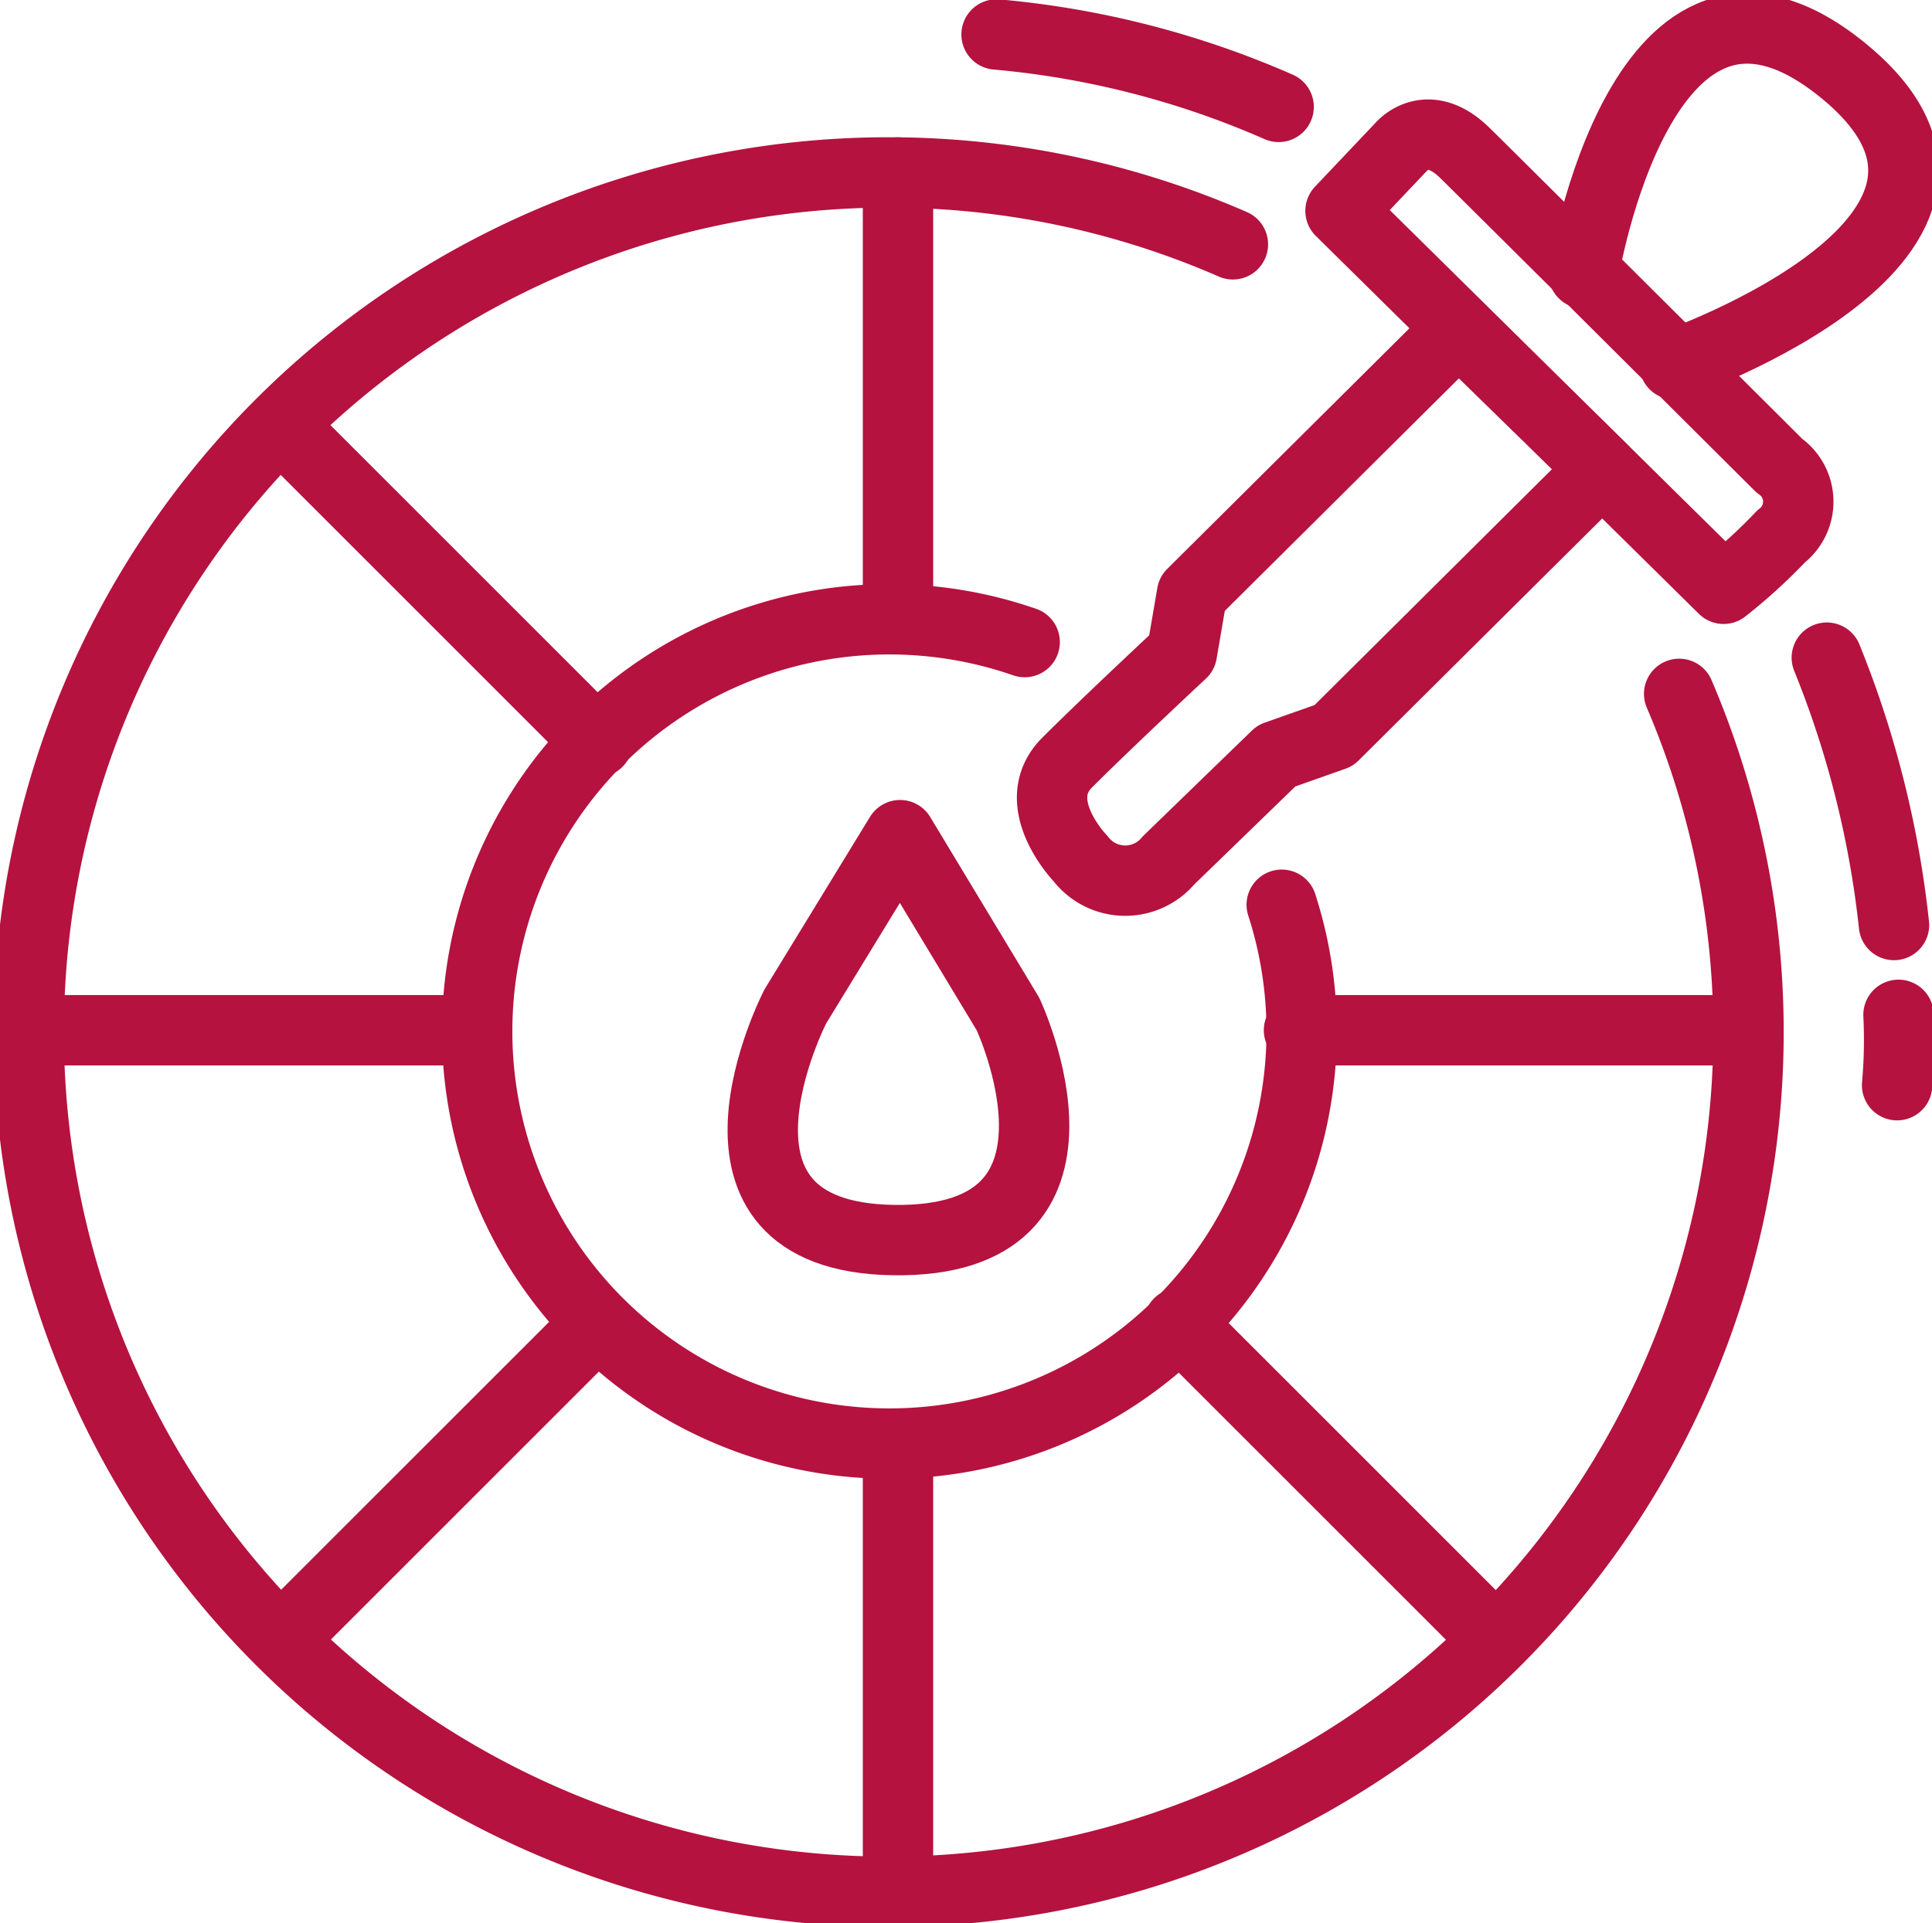
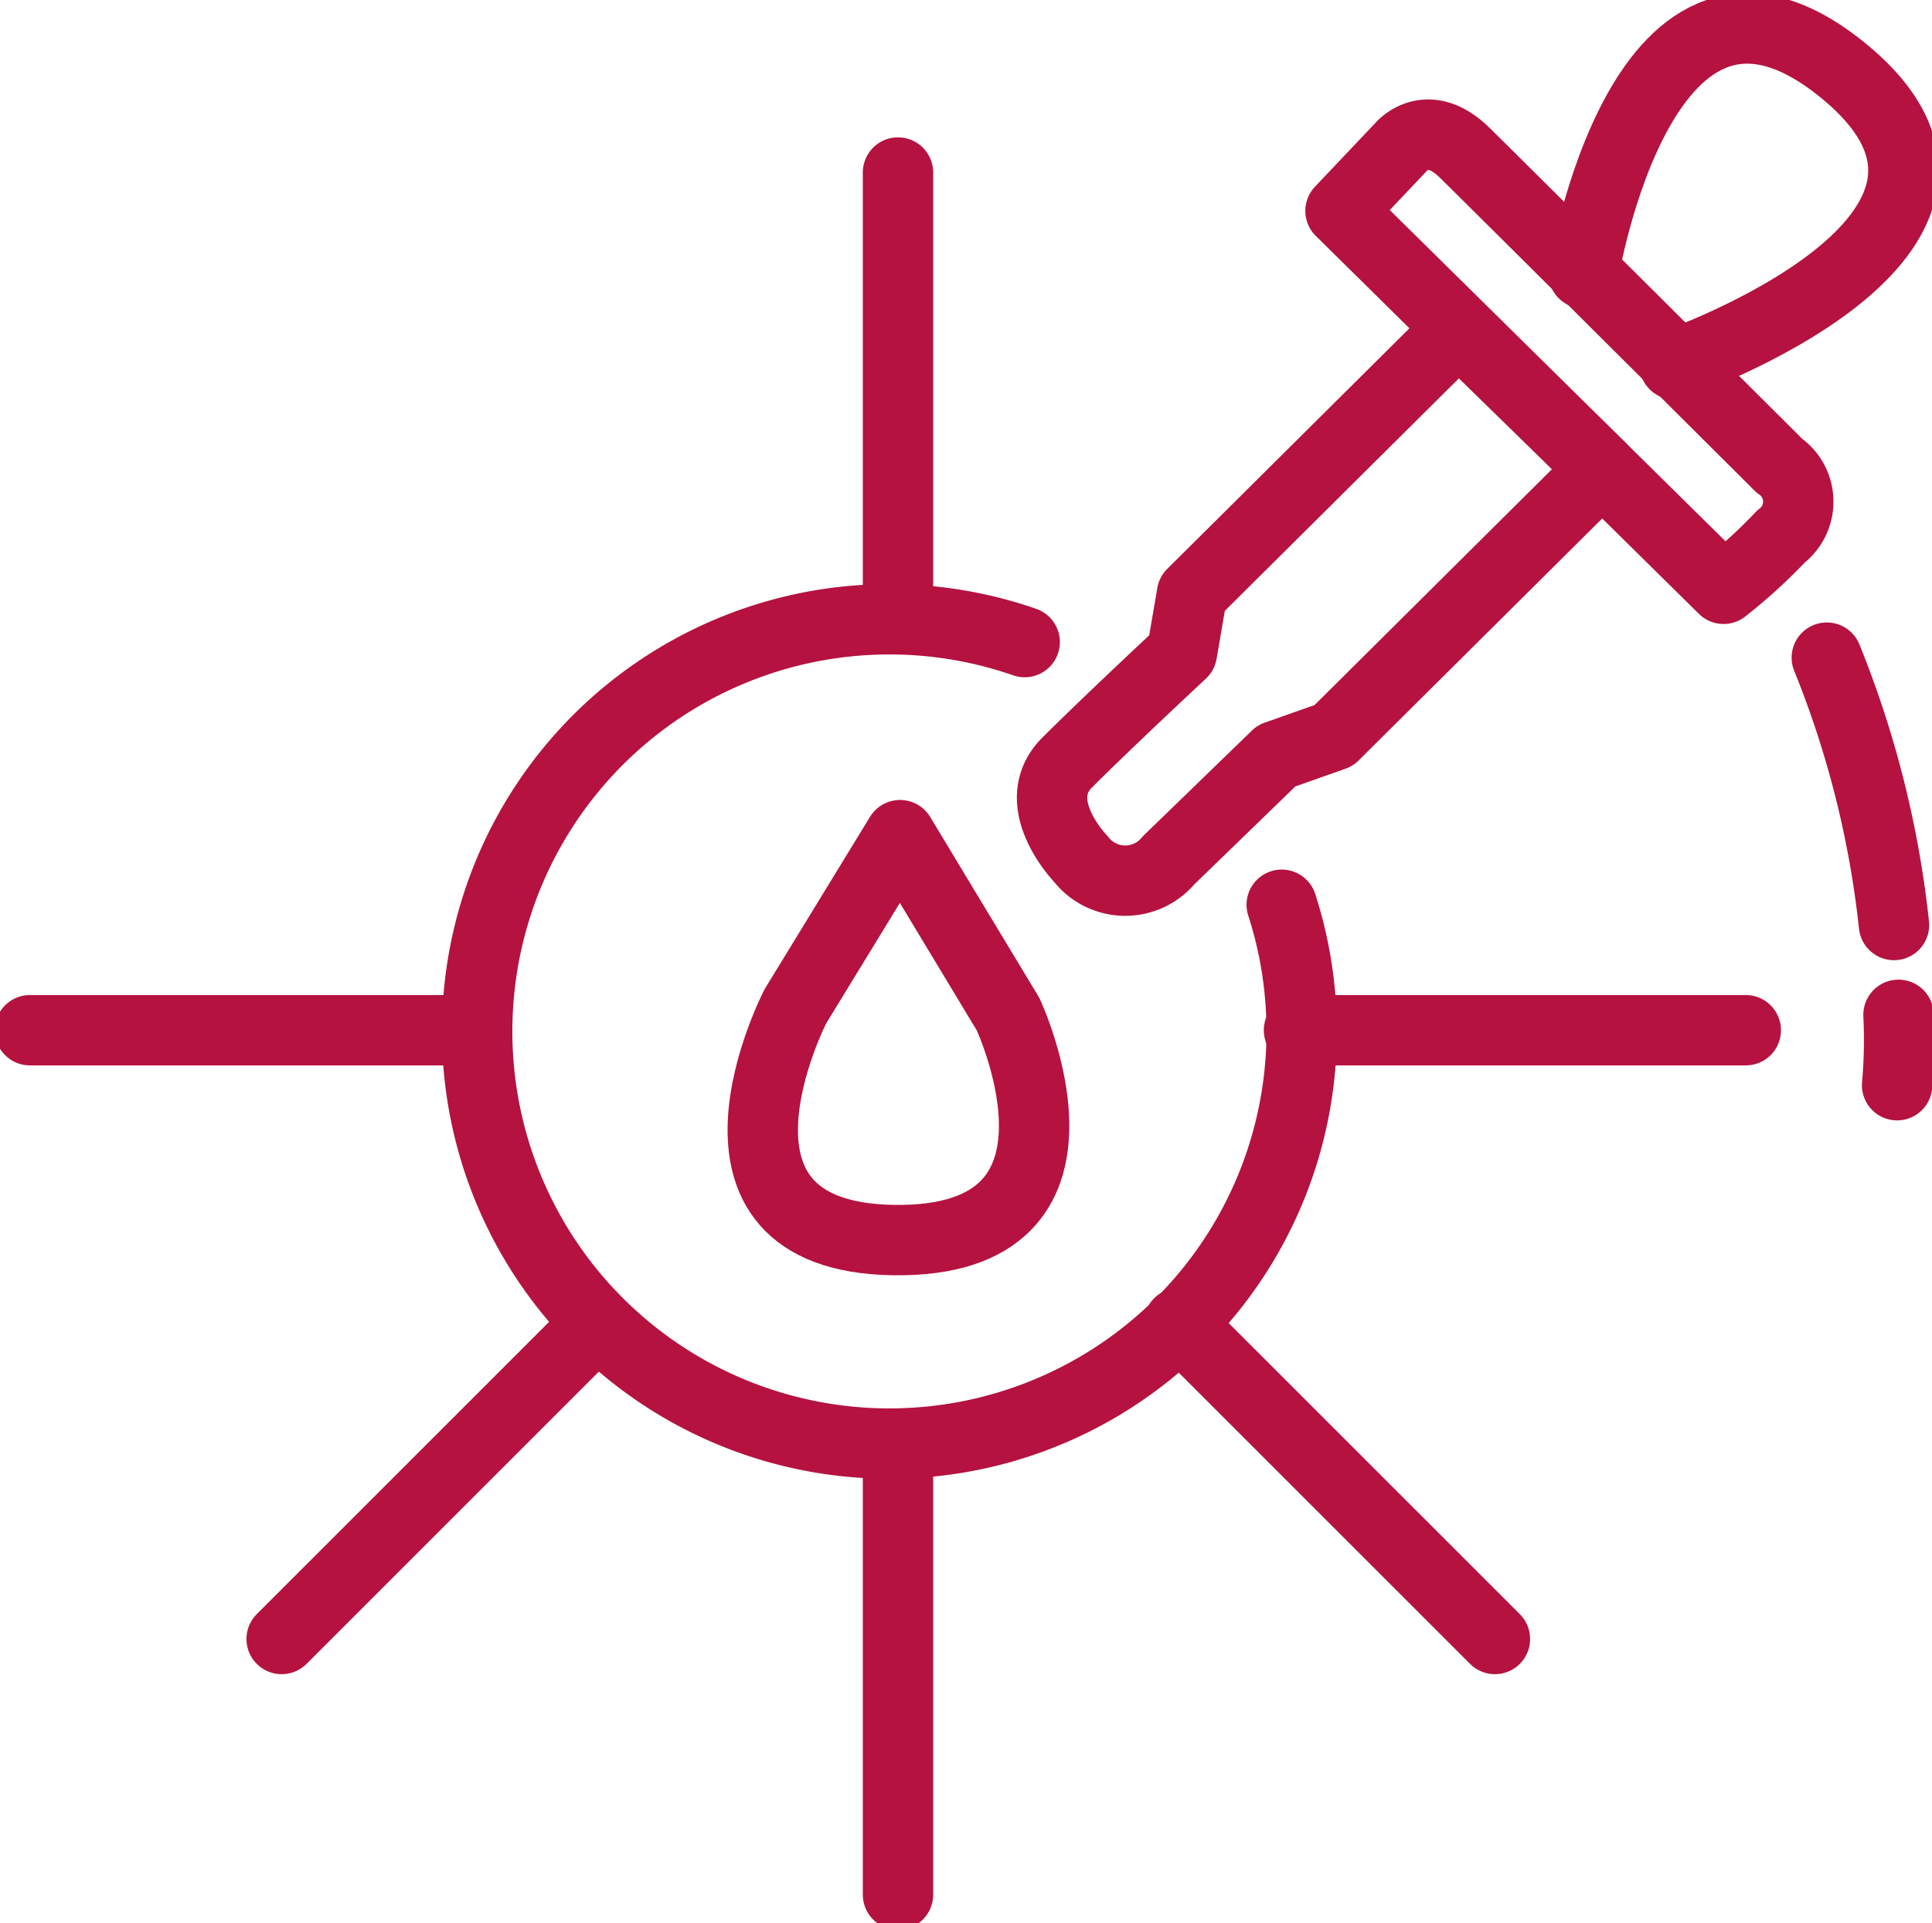
<svg xmlns="http://www.w3.org/2000/svg" id="Raggruppa_144" data-name="Raggruppa 144" width="41.179" height="41" viewBox="0 0 41.179 41">
  <defs>
    <clipPath id="clip-path">
      <rect id="Rettangolo_357" data-name="Rettangolo 357" width="41.179" height="41" fill="none" stroke="#b5123f" stroke-width="1.5" />
    </clipPath>
  </defs>
  <g id="Raggruppa_143" data-name="Raggruppa 143" clip-path="url(#clip-path)">
-     <path id="Tracciato_3593" data-name="Tracciato 3593" d="M30.671,31.832a18.328,18.328,0,1,0,9.512,9.584" transform="translate(-4.393 -26.623)" fill="none" stroke="#b5123f" stroke-linecap="round" stroke-linejoin="round" stroke-width="1.5" />
    <path id="Tracciato_3594" data-name="Tracciato 3594" d="M95.35,109.234a8.787,8.787,0,1,0,5.479,5.6" transform="translate(-73.51 -95.545)" fill="none" stroke="#b5123f" stroke-linecap="round" stroke-linejoin="round" stroke-width="1.5" />
    <path id="Tracciato_3595" data-name="Tracciato 3595" d="M136.873,146.672l2.3,3.813s2.3,4.894-2.446,4.82c-4.622-.072-2.086-4.982-2.086-4.982Z" transform="translate(-117.689 -128.867)" fill="none" stroke="#b5123f" stroke-linecap="round" stroke-linejoin="round" stroke-width="1.5" />
    <line id="Linea_96" data-name="Linea 96" y1="9.523" transform="translate(19.14 3.678)" fill="none" stroke="#b5123f" stroke-linecap="round" stroke-linejoin="round" stroke-width="1.5" />
    <line id="Linea_97" data-name="Linea 97" y1="9.523" transform="translate(19.14 30.87)" fill="none" stroke="#b5123f" stroke-linecap="round" stroke-linejoin="round" stroke-width="1.5" />
    <line id="Linea_98" data-name="Linea 98" x2="9.523" transform="translate(0.638 21.964)" fill="none" stroke="#b5123f" stroke-linecap="round" stroke-linejoin="round" stroke-width="1.5" />
    <line id="Linea_99" data-name="Linea 99" x2="9.523" transform="translate(27.687 21.964)" fill="none" stroke="#b5123f" stroke-linecap="round" stroke-linejoin="round" stroke-width="1.5" />
-     <line id="Linea_100" data-name="Linea 100" x2="6.734" y2="6.734" transform="translate(6.003 9.084)" fill="none" stroke="#b5123f" stroke-linecap="round" stroke-linejoin="round" stroke-width="1.5" />
    <line id="Linea_101" data-name="Linea 101" x2="6.734" y2="6.734" transform="translate(25.129 28.209)" fill="none" stroke="#b5123f" stroke-linecap="round" stroke-linejoin="round" stroke-width="1.5" />
    <line id="Linea_102" data-name="Linea 102" x1="6.734" y2="6.734" transform="translate(6.003 28.209)" fill="none" stroke="#b5123f" stroke-linecap="round" stroke-linejoin="round" stroke-width="1.5" />
    <path id="Tracciato_3596" data-name="Tracciato 3596" d="M333.1,178.229a10.707,10.707,0,0,1-.03,1.5" transform="translate(-292.635 -156.593)" fill="none" stroke="#b5123f" stroke-linecap="round" stroke-linejoin="round" stroke-width="1.5" />
    <path id="Tracciato_3597" data-name="Tracciato 3597" d="M320.75,115.505a21.194,21.194,0,0,1,1.432,5.7" transform="translate(-281.813 -101.484)" fill="none" stroke="#b5123f" stroke-linecap="round" stroke-linejoin="round" stroke-width="1.5" />
-     <path id="Tracciato_3598" data-name="Tracciato 3598" d="M174.98,6.056A19.166,19.166,0,0,1,180.992,7.6" transform="translate(-153.739 -5.321)" fill="none" stroke="#b5123f" stroke-linecap="round" stroke-linejoin="round" stroke-width="1.5" />
    <path id="Tracciato_3599" data-name="Tracciato 3599" d="M185.335,69.077s-1.151-1.187-.288-2.05,2.446-2.338,2.446-2.338l.216-1.259,5.683-5.647,3.057,2.985-5.719,5.683-1.223.432-2.3,2.23A1.2,1.2,0,0,1,185.335,69.077Z" transform="translate(-162.302 -50.769)" fill="none" stroke="#b5123f" stroke-linecap="round" stroke-linejoin="round" stroke-width="1.5" />
    <path id="Tracciato_3600" data-name="Tracciato 3600" d="M235.37,25.28l1.295-1.367s.539-.648,1.331.108c.277.264,6.726,6.69,6.726,6.69a.932.932,0,0,1,.036,1.511,11.282,11.282,0,0,1-1.223,1.115Z" transform="translate(-206.798 -20.784)" fill="none" stroke="#b5123f" stroke-linecap="round" stroke-linejoin="round" stroke-width="1.5" />
    <path id="Tracciato_3601" data-name="Tracciato 3601" d="M278.037,10.22s1.259-7.769,5.5-4.352c4.378,3.525-3.561,6.294-3.561,6.294" transform="translate(-244.285 -4.392)" fill="none" stroke="#b5123f" stroke-linecap="round" stroke-linejoin="round" stroke-width="1.5" />
  </g>
</svg>